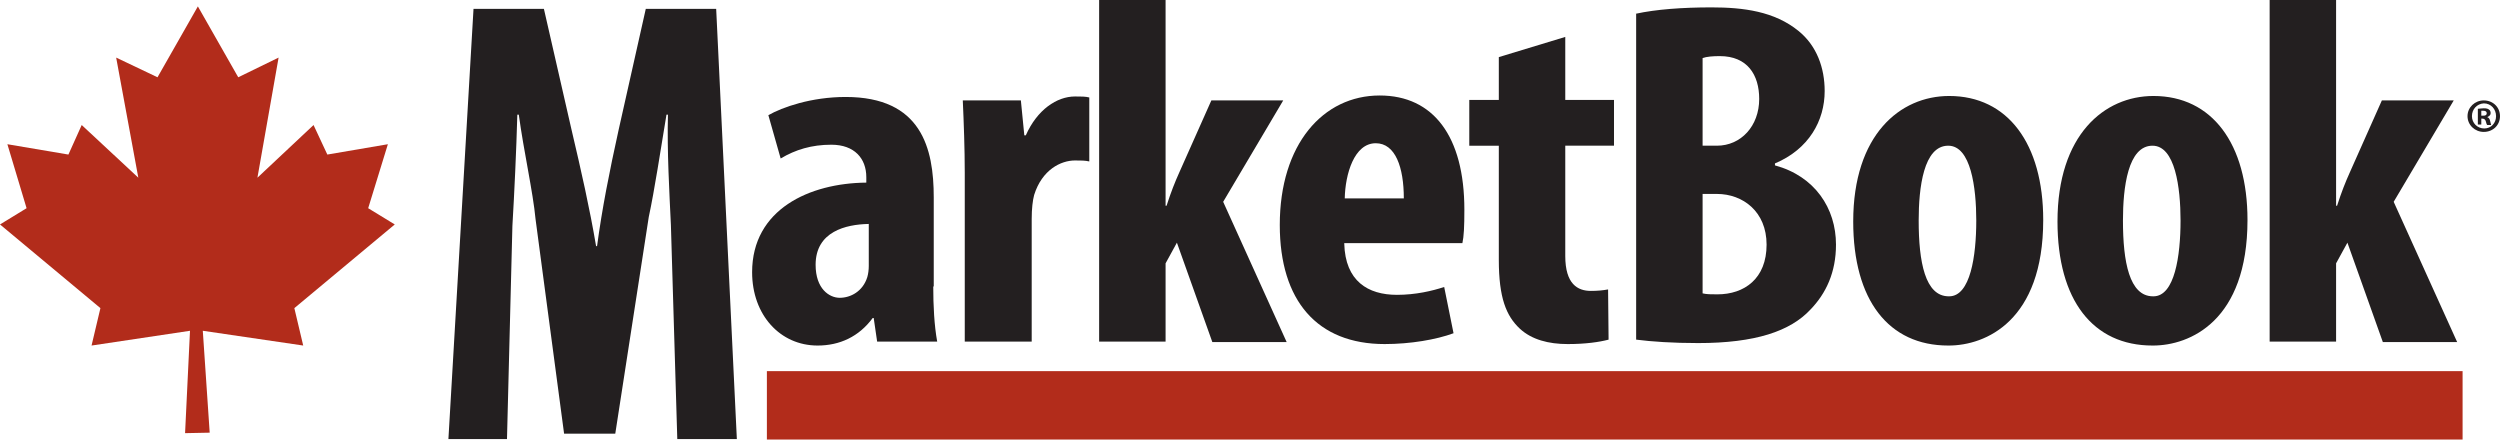
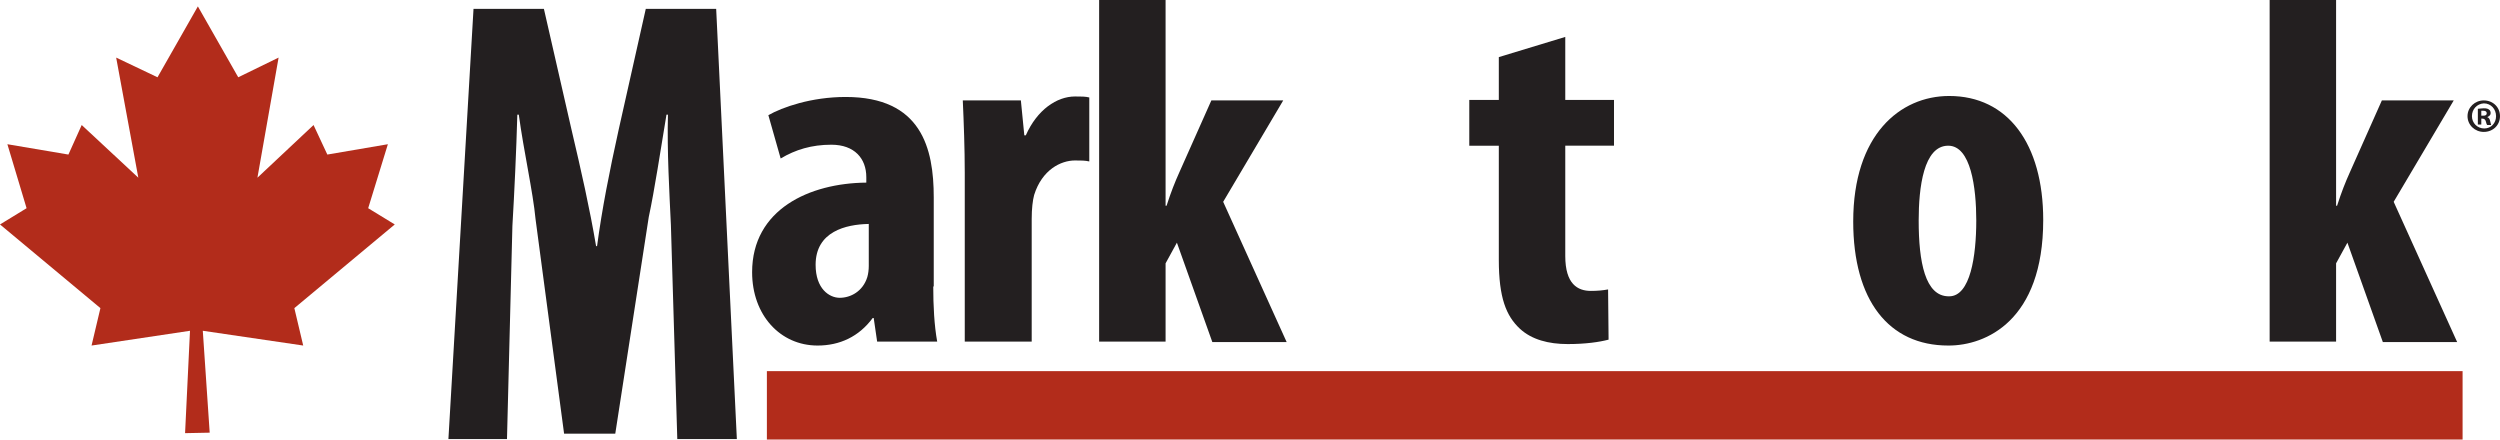
<svg xmlns="http://www.w3.org/2000/svg" version="1.1" id="Layer_1" x="0px" y="0px" viewBox="30.9 413 507.9 89.3" enable-background="new 30.9 413 507.9 89.3" xml:space="preserve">
  <g>
    <g>
      <rect x="186.7" y="488.4" fill-rule="evenodd" clip-rule="evenodd" fill="#B22C1B" width="344.5" height="13.9" />
      <polygon fill-rule="evenodd" clip-rule="evenodd" fill="#B22C1B" points="71.1,414.3 62.9,428.7 54.5,424.7 59,449.1 47.5,438.4     44.8,444.4 32.4,442.3 36.3,455.3 30.9,458.6 51.3,475.6 49.5,483.2 69.5,480.2 68.5,501 73.5,500.9 72.1,480.2 92.5,483.2     90.7,475.6 111.1,458.6 105.7,455.3 109.7,442.3 97.4,444.4 94.6,438.4 83.2,449.1 87.5,424.7 79.3,428.7 71.1,414.3   " />
    </g>
    <g>
      <g>
        <path fill="#231F20" d="M167.2,458.7c-0.3-6.4-0.8-15.1-0.6-22.4h-0.3c-1.2,7.2-2.4,15.2-3.6,20.8l-6.8,44h-10.4l-5.8-43.6     c-0.5-5.4-2.4-13.8-3.4-21.2h-0.3c-0.2,7.3-0.6,15.8-1,22.6l-1.1,43.3H122l5.1-87.4h14.3l5.6,24.5c2,8.5,3.7,16,5,23.7h0.2     c1-7.5,2.5-15.1,4.4-23.7l5.5-24.5h14.3l4.2,87.4h-12.1L167.2,458.7z" />
        <path fill="#231F20" d="M220.5,471.2c0,3.9,0.2,7.9,0.8,11.2h-12.2l-0.7-4.8h-0.2c-2.8,3.8-6.7,5.6-11.2,5.6     c-7.6,0-13.3-6.2-13.3-14.9c0-12.8,11.7-18.1,23.2-18.2v-1.1c0-3.8-2.4-6.6-7.1-6.6c-4,0-7.3,1-10.3,2.8l-2.5-8.8     c2.8-1.6,8.7-3.7,15.7-3.7c15.4,0,17.9,10.4,17.9,20.4V471.2z M207.3,458.5c-4.5,0.1-10.7,1.5-10.7,8.3c0,4.9,2.8,6.7,4.9,6.7     c2.2,0,4.7-1.3,5.6-4.2c0.2-0.7,0.3-1.5,0.3-2.3V458.5z" />
        <path fill="#231F20" d="M226.9,448.1c0-4.9-0.2-10.2-0.4-14.7h11.8l0.7,7.1h0.3c2.3-5.2,6.3-7.9,10-7.9c1.3,0,2.1,0,2.9,0.2v13     c-0.8-0.2-1.8-0.2-2.9-0.2c-2.9,0-6.7,1.9-8.3,7c-0.3,1.1-0.5,2.8-0.5,4.9v24.9h-13.6V448.1z" />
        <path fill="#231F20" d="M267.7,454.8h0.2c0.9-2.8,1.7-4.8,2.6-6.8l6.5-14.6h14.6l-12.2,20.6l12.9,28.5h-15.1l-7.2-20.2l-2.3,4.2     v15.9h-13.5V413h13.5V454.8z" />
-         <path fill="#231F20" d="M304,462.5c0.2,7.6,4.8,10.4,10.7,10.4c3.8,0,7.2-0.8,9.6-1.6l1.9,9.4c-3.5,1.3-8.8,2.2-14,2.2     c-13.7,0-21.3-8.8-21.3-24.2c0-16.4,8.8-26.3,20.3-26.3c10.9,0,17.2,8.3,17.2,23.2c0,3.5-0.1,5.4-0.4,6.8H304z M316.1,453.3     c0-6.3-1.7-11.2-5.7-11.2c-4.4,0-6.2,6.3-6.3,11.2H316.1z" />
        <path fill="#231F20" d="M348.9,420.5v12.8h9.9v9.3h-9.9V465c0,5.7,2.5,7.1,5.2,7.1c1.3,0,2.4-0.1,3.5-0.3l0.1,10.2     c-1.9,0.5-4.7,0.9-8.3,0.9c-3.9,0-7.3-0.9-9.7-3.1c-2.8-2.6-4.3-6.3-4.3-14v-23.2h-6v-9.3h6v-8.7L348.9,420.5z" />
-         <path fill="#231F20" d="M363.2,415.8c4.1-0.9,9.5-1.3,15.4-1.3c6.5,0,12.8,0.8,17.7,4.8c3.7,3,5.3,7.5,5.3,12.2     c0,6-3.2,11.8-10.1,14.7v0.4c8.1,2.2,12.4,8.7,12.4,16.1c0,5.6-2,9.9-5.2,13.2c-4.1,4.4-11.2,6.8-22.8,6.8     c-5.2,0-9.5-0.3-12.6-0.7V415.8z M376.8,442.6h2.9c4.9,0,8.6-4,8.6-9.5c0-4.9-2.4-8.7-8-8.7c-1.4,0-2.7,0.1-3.5,0.4V442.6z      M376.8,472.6c0.8,0.2,1.8,0.2,3,0.2c5.5,0,10-3.2,10-10.1c0-6.7-4.8-10.3-10.1-10.3h-2.9V472.6z" />
        <path fill="#231F20" d="M426.7,483.2c-12.1,0-19.3-9.2-19.3-25.2c0-17.6,9.5-25.5,19.5-25.5c11.9,0,19.1,9.7,19.1,25.2     c0,20.5-11.7,25.5-19.2,25.5H426.7z M426.9,473.2c4.3,0,5.5-8.2,5.5-15.4c0-6.7-1.1-15.2-5.7-15.2c-5,0-6,8.5-6,15.2     c0,8.4,1.3,15.4,6.1,15.4H426.9z" />
-         <path fill="#231F20" d="M468.2,483.2c-12.1,0-19.3-9.2-19.3-25.2c0-17.6,9.5-25.5,19.5-25.5c11.9,0,19.1,9.7,19.1,25.2     c0,20.5-11.7,25.5-19.2,25.5H468.2z M468.4,473.2c4.3,0,5.5-8.2,5.5-15.4c0-6.7-1.1-15.2-5.7-15.2c-5,0-6,8.5-6,15.2     c0,8.4,1.3,15.4,6.1,15.4H468.4z" />
        <path fill="#231F20" d="M505.5,454.8h0.2c0.9-2.8,1.7-4.8,2.6-6.8l6.5-14.6h14.6l-12.2,20.6l12.9,28.5H515l-7.2-20.2l-2.3,4.2     v15.9h-13.5V413h13.5V454.8z" />
      </g>
      <g>
        <path fill="#231F20" d="M538.8,436.6c0,1.8-1.4,3.2-3.3,3.2c-1.8,0-3.3-1.4-3.3-3.2c0-1.8,1.5-3.2,3.3-3.2     C537.4,433.4,538.8,434.8,538.8,436.6z M533.1,436.6c0,1.4,1.1,2.5,2.5,2.5c1.4,0,2.4-1.1,2.4-2.5c0-1.4-1-2.6-2.5-2.6     C534.1,434.1,533.1,435.2,533.1,436.6z M535,438.3h-0.7v-3.2c0.3,0,0.7-0.1,1.2-0.1c0.6,0,0.9,0.1,1.1,0.3     c0.2,0.1,0.3,0.4,0.3,0.7c0,0.4-0.3,0.6-0.7,0.8v0c0.3,0.1,0.5,0.3,0.6,0.8c0.1,0.5,0.2,0.7,0.2,0.8h-0.8     c-0.1-0.1-0.2-0.4-0.3-0.8c-0.1-0.3-0.3-0.5-0.7-0.5H535V438.3z M535.1,436.5h0.3c0.4,0,0.7-0.1,0.7-0.5c0-0.3-0.2-0.5-0.7-0.5     c-0.2,0-0.3,0-0.4,0V436.5z" />
      </g>
    </g>
  </g>
</svg>